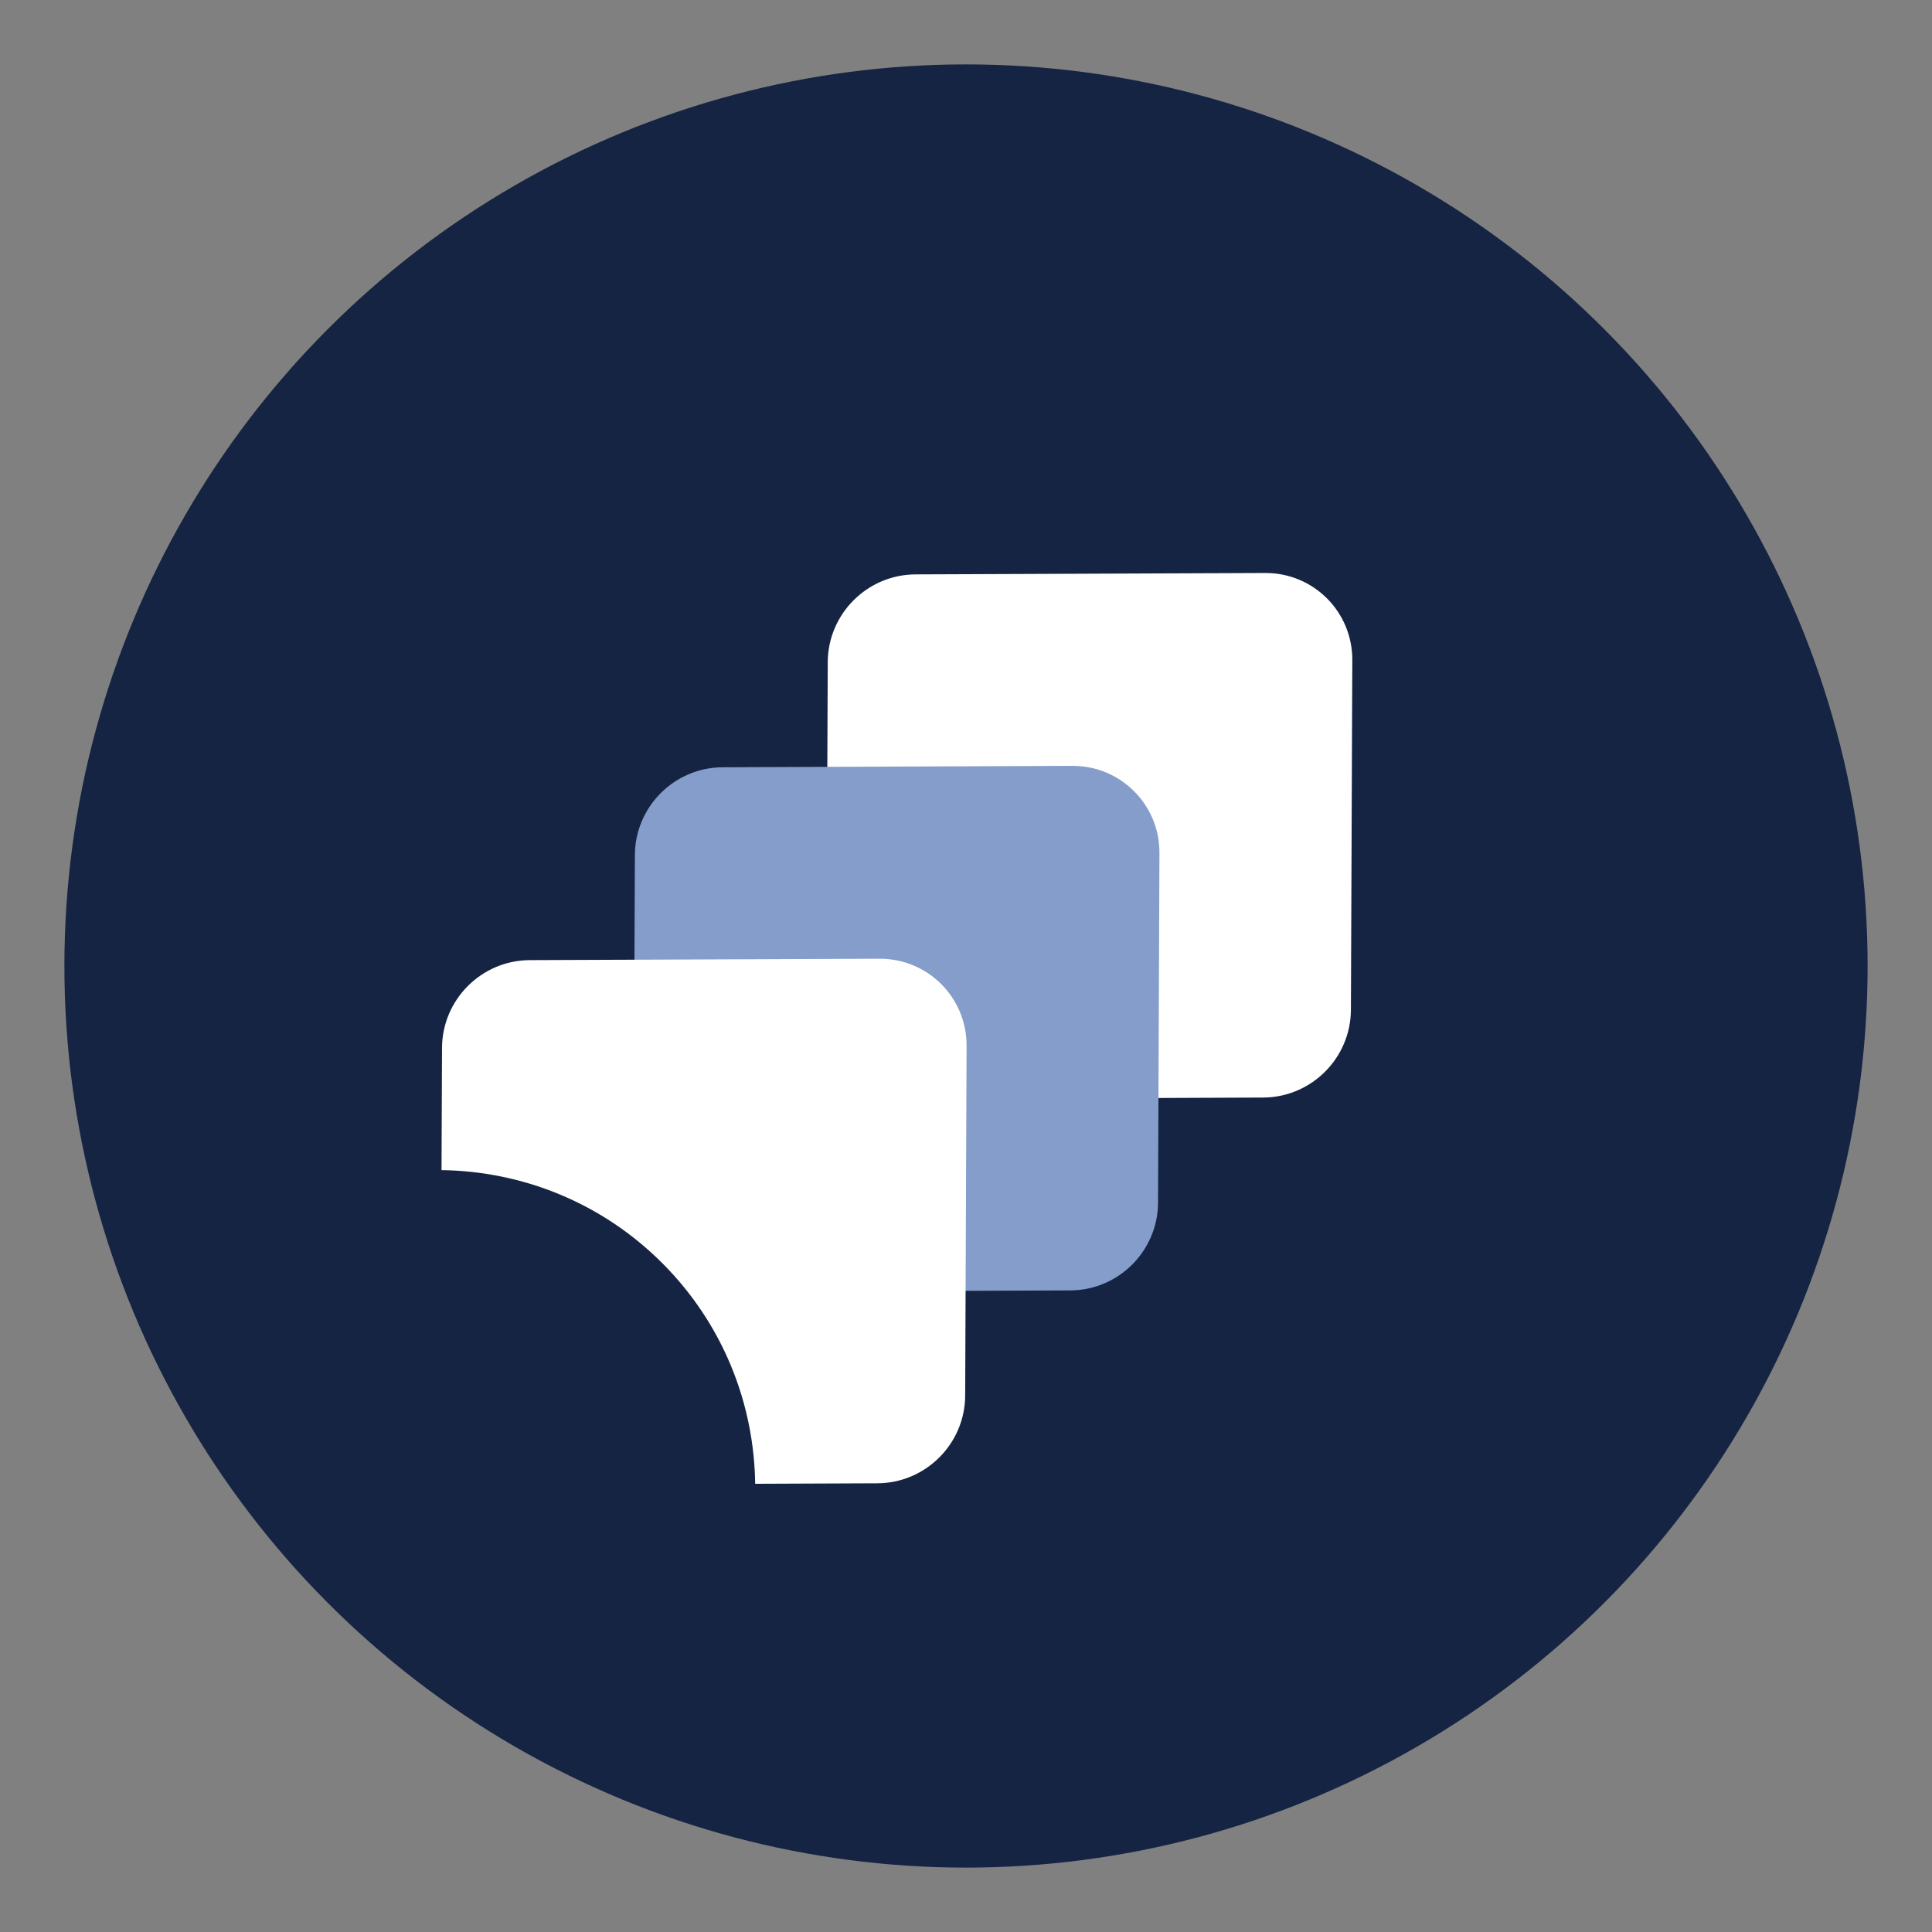
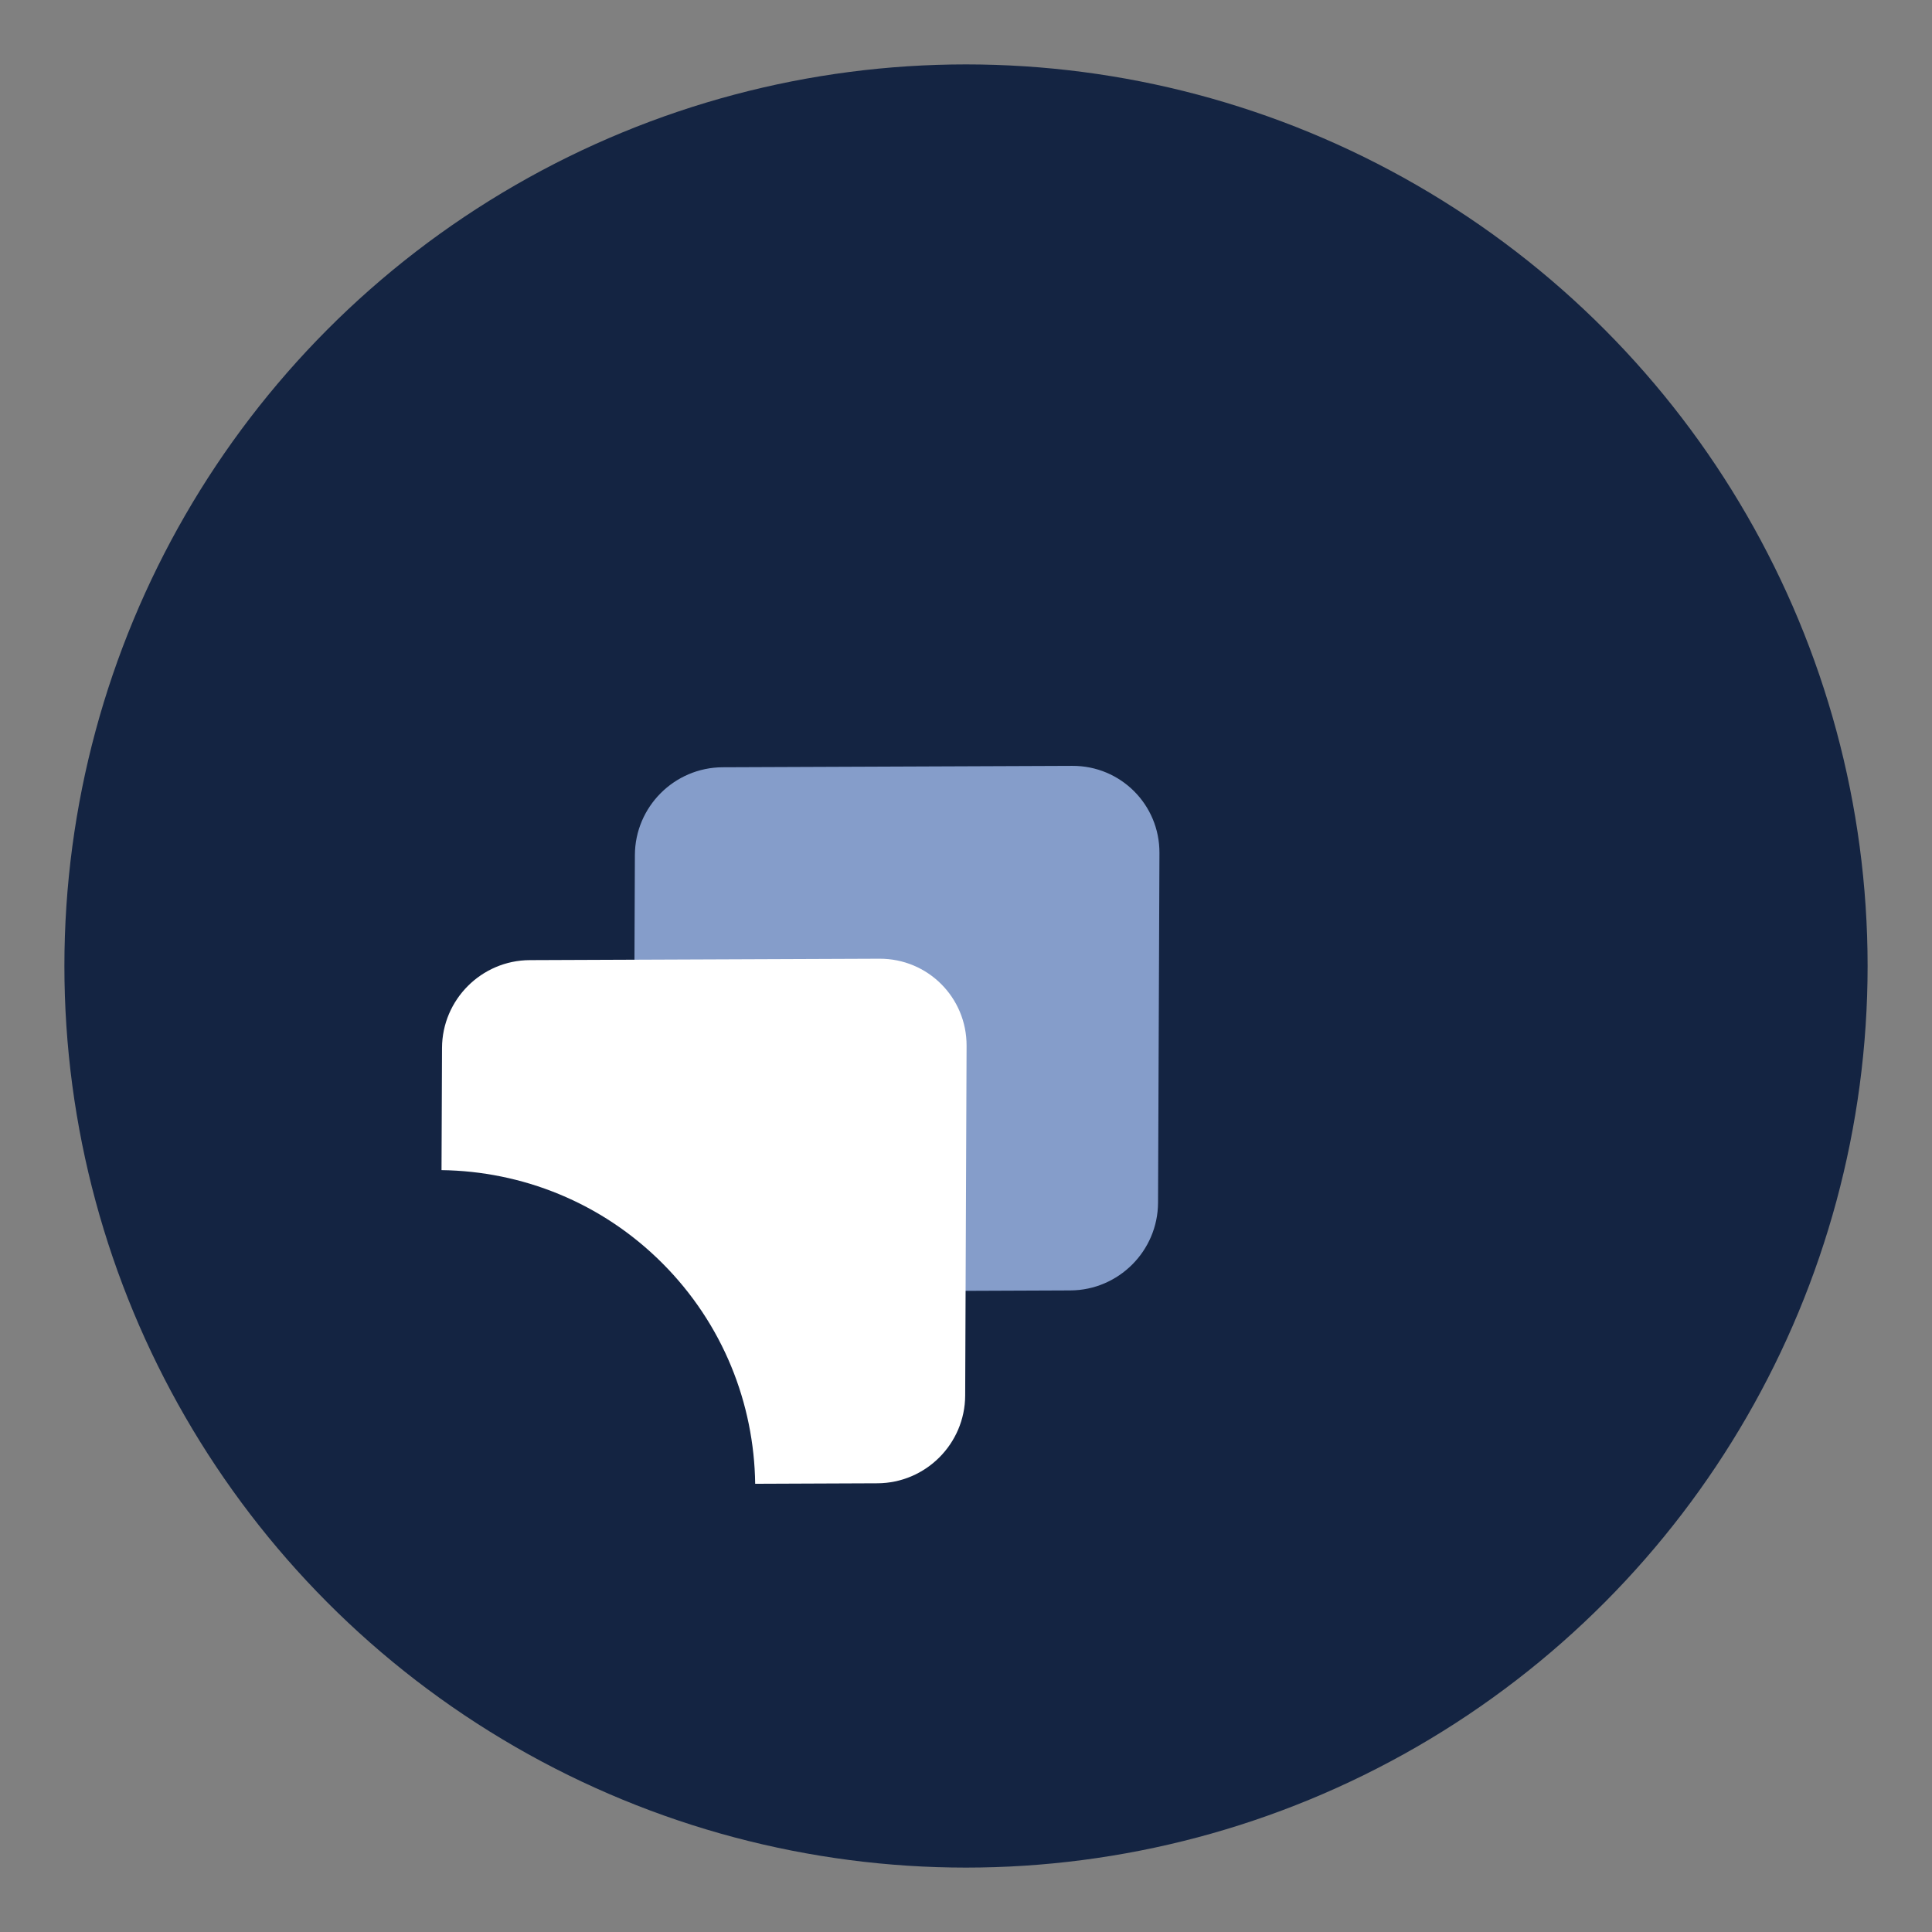
<svg xmlns="http://www.w3.org/2000/svg" width="120px" height="120px" viewBox="0 0 120 120" version="1.1">
  <rect x="0" y="0" width="120" height="120" fill="#808080" stroke="none" />
  <title>Switch</title>
  <g id="Switch" stroke="none" stroke-width="1" fill="none" fill-rule="evenodd">
    <circle id="Oval" fill="#142442" cx="60" cy="60" r="56" />
    <g id="Group" transform="translate(60, 60) rotate(-315) translate(-60, -60) translate(39, 28)">
-       <path d="M24.53,1.597 L39.828,17.017 C41.94,19.147 41.94,22.599 39.828,24.728 L34.482,30.118 C30.914,26.644 26.058,24.507 20.706,24.507 C15.354,24.507 10.498,26.644 6.93,30.118 L1.584,24.728 C-0.528,22.599 -0.528,19.147 1.584,17.017 L16.882,1.597 C18.994,-0.532 22.418,-0.532 24.53,1.597 Z" id="Path" fill="#FFFFFF" />
      <path d="M24.53,18.538 L39.828,33.959 C41.94,36.088 41.94,39.54 39.828,41.669 L34.482,47.059 C30.914,43.585 26.058,41.448 20.706,41.448 C15.354,41.448 10.498,43.585 6.93,47.059 L1.584,41.669 C-0.528,39.54 -0.528,36.088 1.584,33.959 L16.882,18.538 C18.994,16.409 22.418,16.409 24.53,18.538 Z" id="Path" fill="#859DCA" />
      <path d="M24.53,35.479 L39.828,50.9 C41.94,53.029 41.94,56.481 39.828,58.61 L34.482,64 C30.914,60.526 26.058,58.39 20.706,58.39 C15.354,58.39 10.498,60.526 6.93,64 L1.584,58.61 C-0.528,56.481 -0.528,53.029 1.584,50.9 L16.882,35.479 C18.994,33.35 22.418,33.35 24.53,35.479 Z" id="Path" fill="#FFFFFF" />
    </g>
  </g>
</svg>